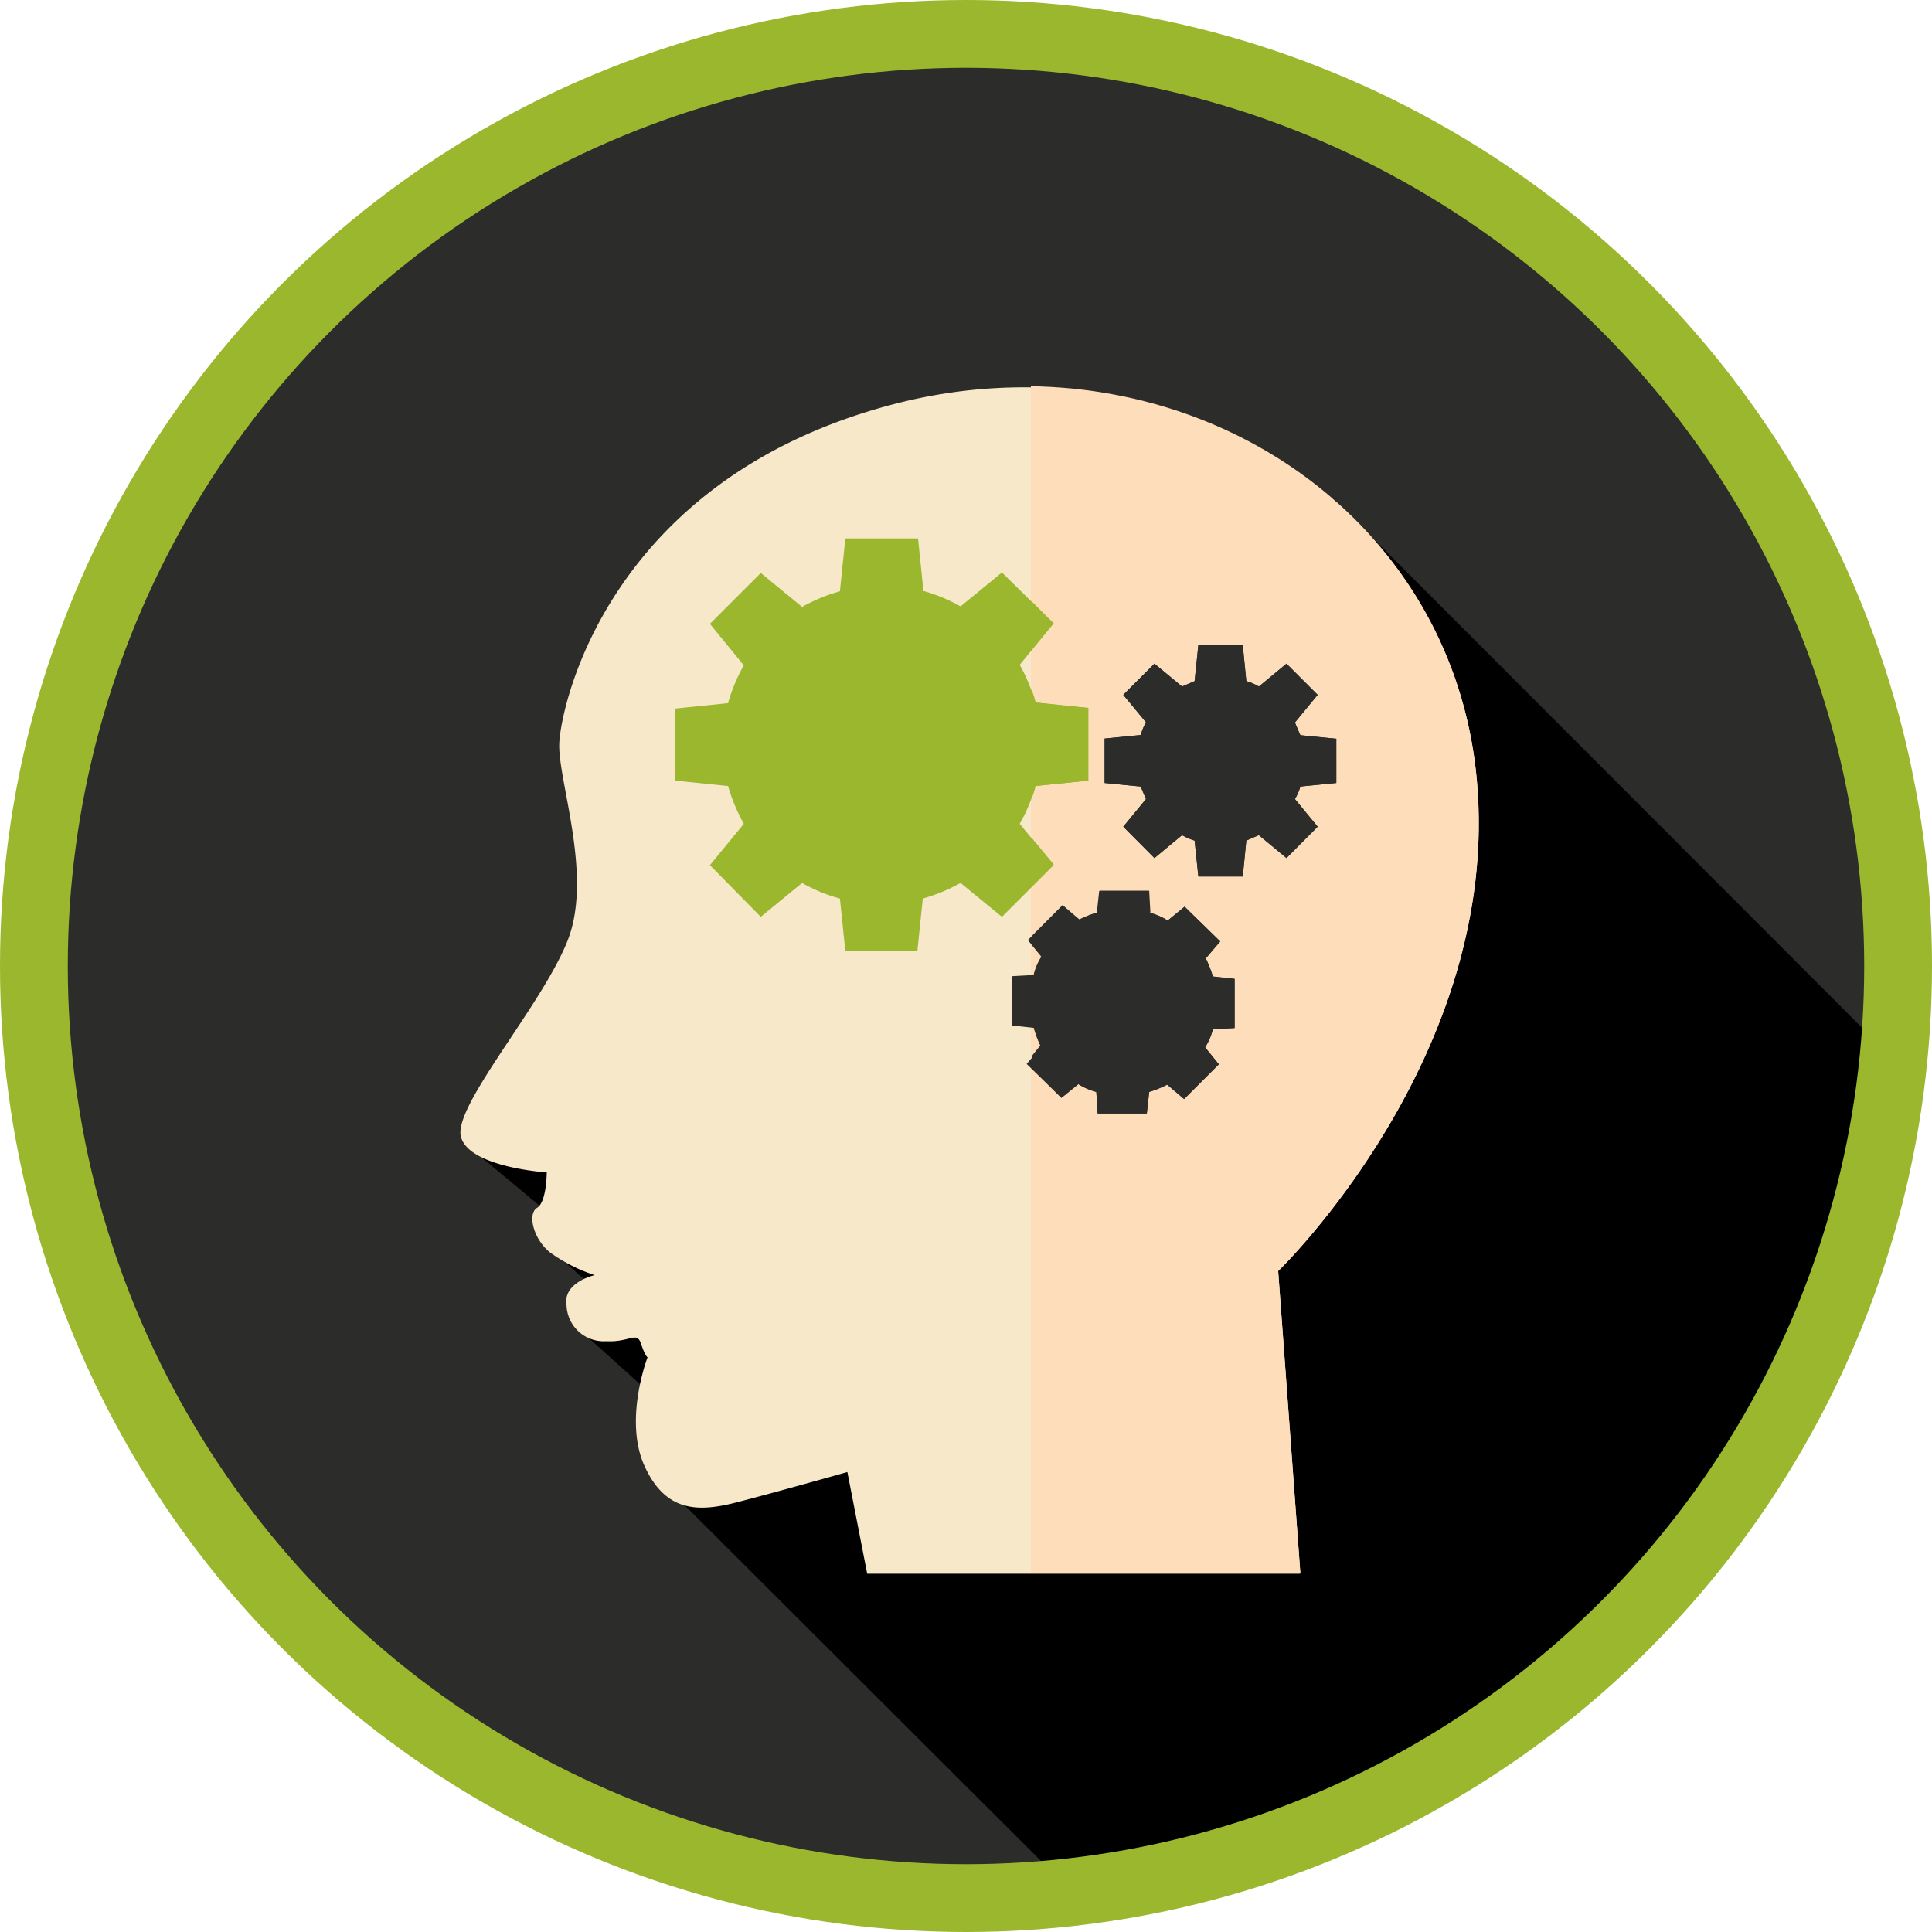
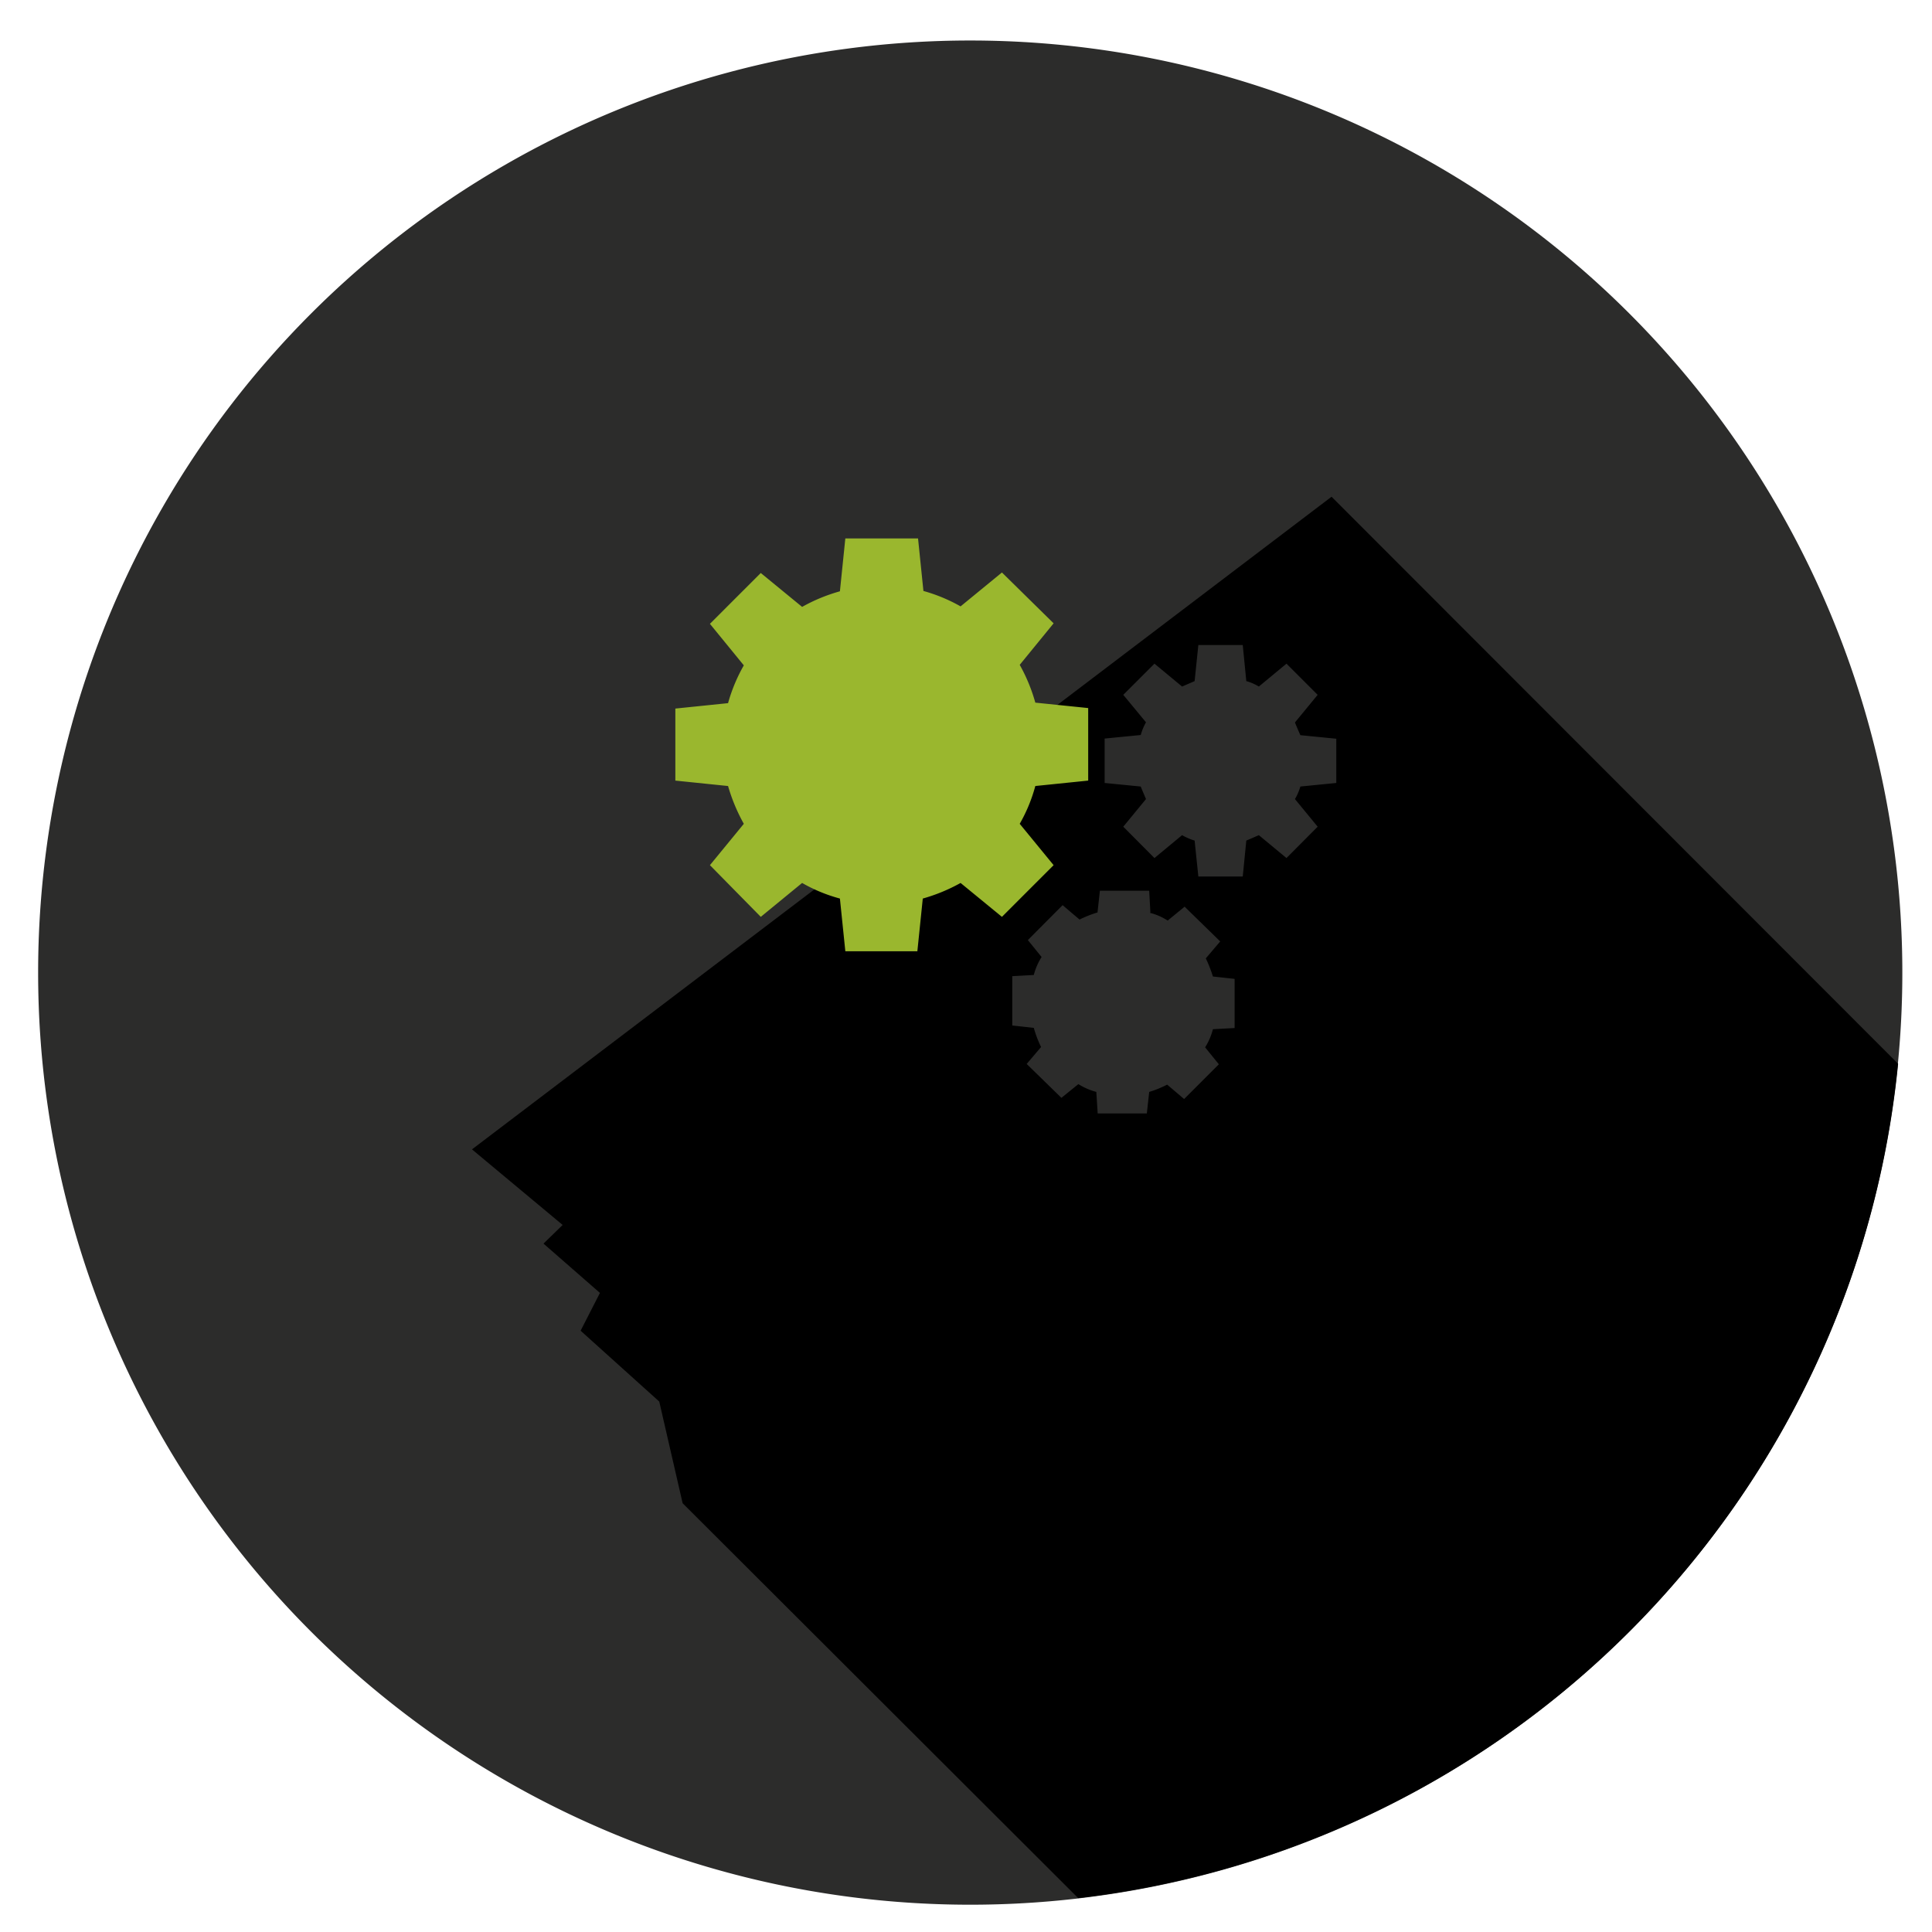
<svg xmlns="http://www.w3.org/2000/svg" viewBox="0 0 114 114">
  <defs>
    <style>.cls-1{fill:#2c2c2b;}.cls-2{fill:#f7e8ca;}.cls-3{fill:#fdddba;}.cls-4{fill:#9ab72e;}.cls-5{fill:none;stroke:#9ab72e;stroke-miterlimit:10;stroke-width:4px;}</style>
  </defs>
  <title>Persönlichkeitsentwicklung &amp;amp; Lebensgestaltung</title>
  <g id="Ebene_2" data-name="Ebene 2">
    <g id="Ebene_1-2" data-name="Ebene 1">
      <path class="cls-1" d="M57.25,2.39a55,55,0,1,1-55,55,55,55,0,0,1,55-55Z" />
      <path d="M112,62.77A55,55,0,0,1,63.62,112L40.28,88.7l-1.38-6-4.64-4.18,1.14-2.23-3.33-2.91,1.13-1.1-5.35-4.46L78.57,29.31,112,62.77Z" />
-       <path class="cls-2" d="M76.73,92.84,75.42,75S88.63,62.28,87.14,46s-17.92-26.56-34.6-22.1S33.09,41.67,33,43.86s2,7.79.5,11.62-6.8,9.81-6.3,11.61,5.06,2.09,5.06,2.09,0,1.74-.57,2.09-.24,1.81.75,2.62a9.5,9.5,0,0,0,2.65,1.35s-1.91.42-1.66,1.81a2.2,2.2,0,0,0,2.34,2.09c1.41.07,1.8-.61,2.05.14s.39.81.39.81-1.42,3.68-.18,6.41,3.16,2.73,5.39,2.16S50,86.86,50,86.86l1.17,6H76.69l0,0Z" />
-       <path class="cls-3" d="M76.73,92.84,75.42,75S88.63,62.28,87.14,46C85.9,32.39,74.32,23,60.83,22.79V92.84h15.9Z" />
      <path class="cls-4" d="M52,39a5,5,0,1,1-5,5,5,5,0,0,1,5-5Zm2.45-4.14a9.7,9.7,0,0,1,2.23.92l2.44-2,3.05,3-2,2.45a10.08,10.08,0,0,1,.92,2.23l3.12.32v4.28l-3.12.32a9.35,9.35,0,0,1-.92,2.23l2,2.44-3.05,3.05-2.44-2a10.28,10.28,0,0,1-2.23.92l-.32,3.11H49.88l-.32-3.11a9.35,9.35,0,0,1-2.23-.92l-2.44,2-3-3.05,2-2.44a10.62,10.62,0,0,1-.93-2.23l-3.11-.32V41.81l3.11-.32a9.8,9.8,0,0,1,.93-2.23l-2-2.45,3-3,2.44,2a10.08,10.08,0,0,1,2.23-.92l.32-3.12h4.29l.32,3.12Z" />
      <path class="cls-1" d="M66.24,57a2.09,2.09,0,1,1-2.09,2.09A2.1,2.1,0,0,1,66.24,57ZM72,42.27a2.62,2.62,0,1,1-2.62,2.62A2.62,2.62,0,0,1,72,42.27ZM66.28,41l1.84-1.84,1.63,1.35.74-.32.22-2.13h2.62l.21,2.13a3,3,0,0,1,.74.32l1.63-1.35L77.75,41l-1.34,1.63c.1.25.21.5.32.75l2.12.21V46.2l-2.12.21a3.19,3.19,0,0,1-.32.74l1.34,1.63-1.84,1.85-1.63-1.35-.74.32-.21,2.12H70.71l-.22-2.12a3.6,3.6,0,0,1-.74-.32l-1.63,1.35-1.84-1.85,1.34-1.63c-.1-.24-.21-.49-.31-.74l-2.13-.21V43.58l2.13-.21a3.4,3.4,0,0,1,.31-.75L66.28,41Zm1.56,12.86a3.48,3.48,0,0,1,1.06.46l1-.82L72,55.55l-.85,1a7.89,7.89,0,0,1,.42,1.07l1.28.14v2.9l-1.28.07a3.8,3.8,0,0,1-.46,1.07l.81,1-2.05,2.05-1-.85a6.37,6.37,0,0,1-1.06.43l-.14,1.27h-2.9l-.08-1.27a3.87,3.87,0,0,1-1.06-.46l-1,.81-2.05-2,.85-1A6.73,6.73,0,0,1,61,60.65l-1.27-.14V57.6L61,57.53a3.74,3.74,0,0,1,.46-1.06l-.81-1,2.05-2.06,1,.85a6.67,6.67,0,0,1,1.06-.42l.14-1.28h2.91l.07,1.28Z" />
-       <path class="cls-4" d="M60.86,49.42,62.17,51l-1.31,1.32V49.42Zm0-8.75a5.88,5.88,0,0,1,.25.78l3.11.32v4.29l-3.11.32a5.75,5.75,0,0,1-.25.77V40.67Zm0-5.2,1.31,1.31-1.31,1.59v-2.9Z" />
-       <path class="cls-1" d="M66.24,57a2.09,2.09,0,1,1-2.09,2.09A2.1,2.1,0,0,1,66.24,57ZM72,42.27a2.62,2.62,0,1,1-2.62,2.62A2.62,2.62,0,0,1,72,42.27ZM66.28,41l1.84-1.84,1.63,1.35.74-.32.22-2.13h2.62l.21,2.13a3,3,0,0,1,.74.32l1.63-1.35L77.75,41l-1.34,1.63c.1.25.21.5.32.75l2.12.21V46.2l-2.12.21a3.19,3.19,0,0,1-.32.74l1.34,1.63-1.84,1.85-1.63-1.35-.74.32-.21,2.12H70.71l-.22-2.12a3.6,3.6,0,0,1-.74-.32l-1.63,1.35-1.84-1.85,1.34-1.63c-.1-.24-.21-.49-.31-.74l-2.13-.21V43.58l2.13-.21a3.4,3.4,0,0,1,.31-.75L66.28,41Zm1.56,12.86a3.48,3.48,0,0,1,1.06.46l1-.82L72,55.55l-.85,1a7.89,7.89,0,0,1,.42,1.07l1.28.14v2.9l-1.28.07a3.8,3.8,0,0,1-.46,1.07l.81,1-2.05,2.05-1-.85a6.37,6.37,0,0,1-1.06.43l-.14,1.27h-2.9l-.08-1.27a3.87,3.87,0,0,1-1.06-.46l-1,.81L60.9,63v-.71l.49-.61A5.57,5.57,0,0,1,61,60.61H60.9V57.5H61a3.3,3.3,0,0,1,.46-1.07l-.53-.63v-.61l1.77-1.77.95.85a6.77,6.77,0,0,1,1.07-.42l.14-1.28h2.9l.07,1.28Z" />
-       <circle class="cls-5" cx="57" cy="57" r="55" />
    </g>
  </g>
</svg>